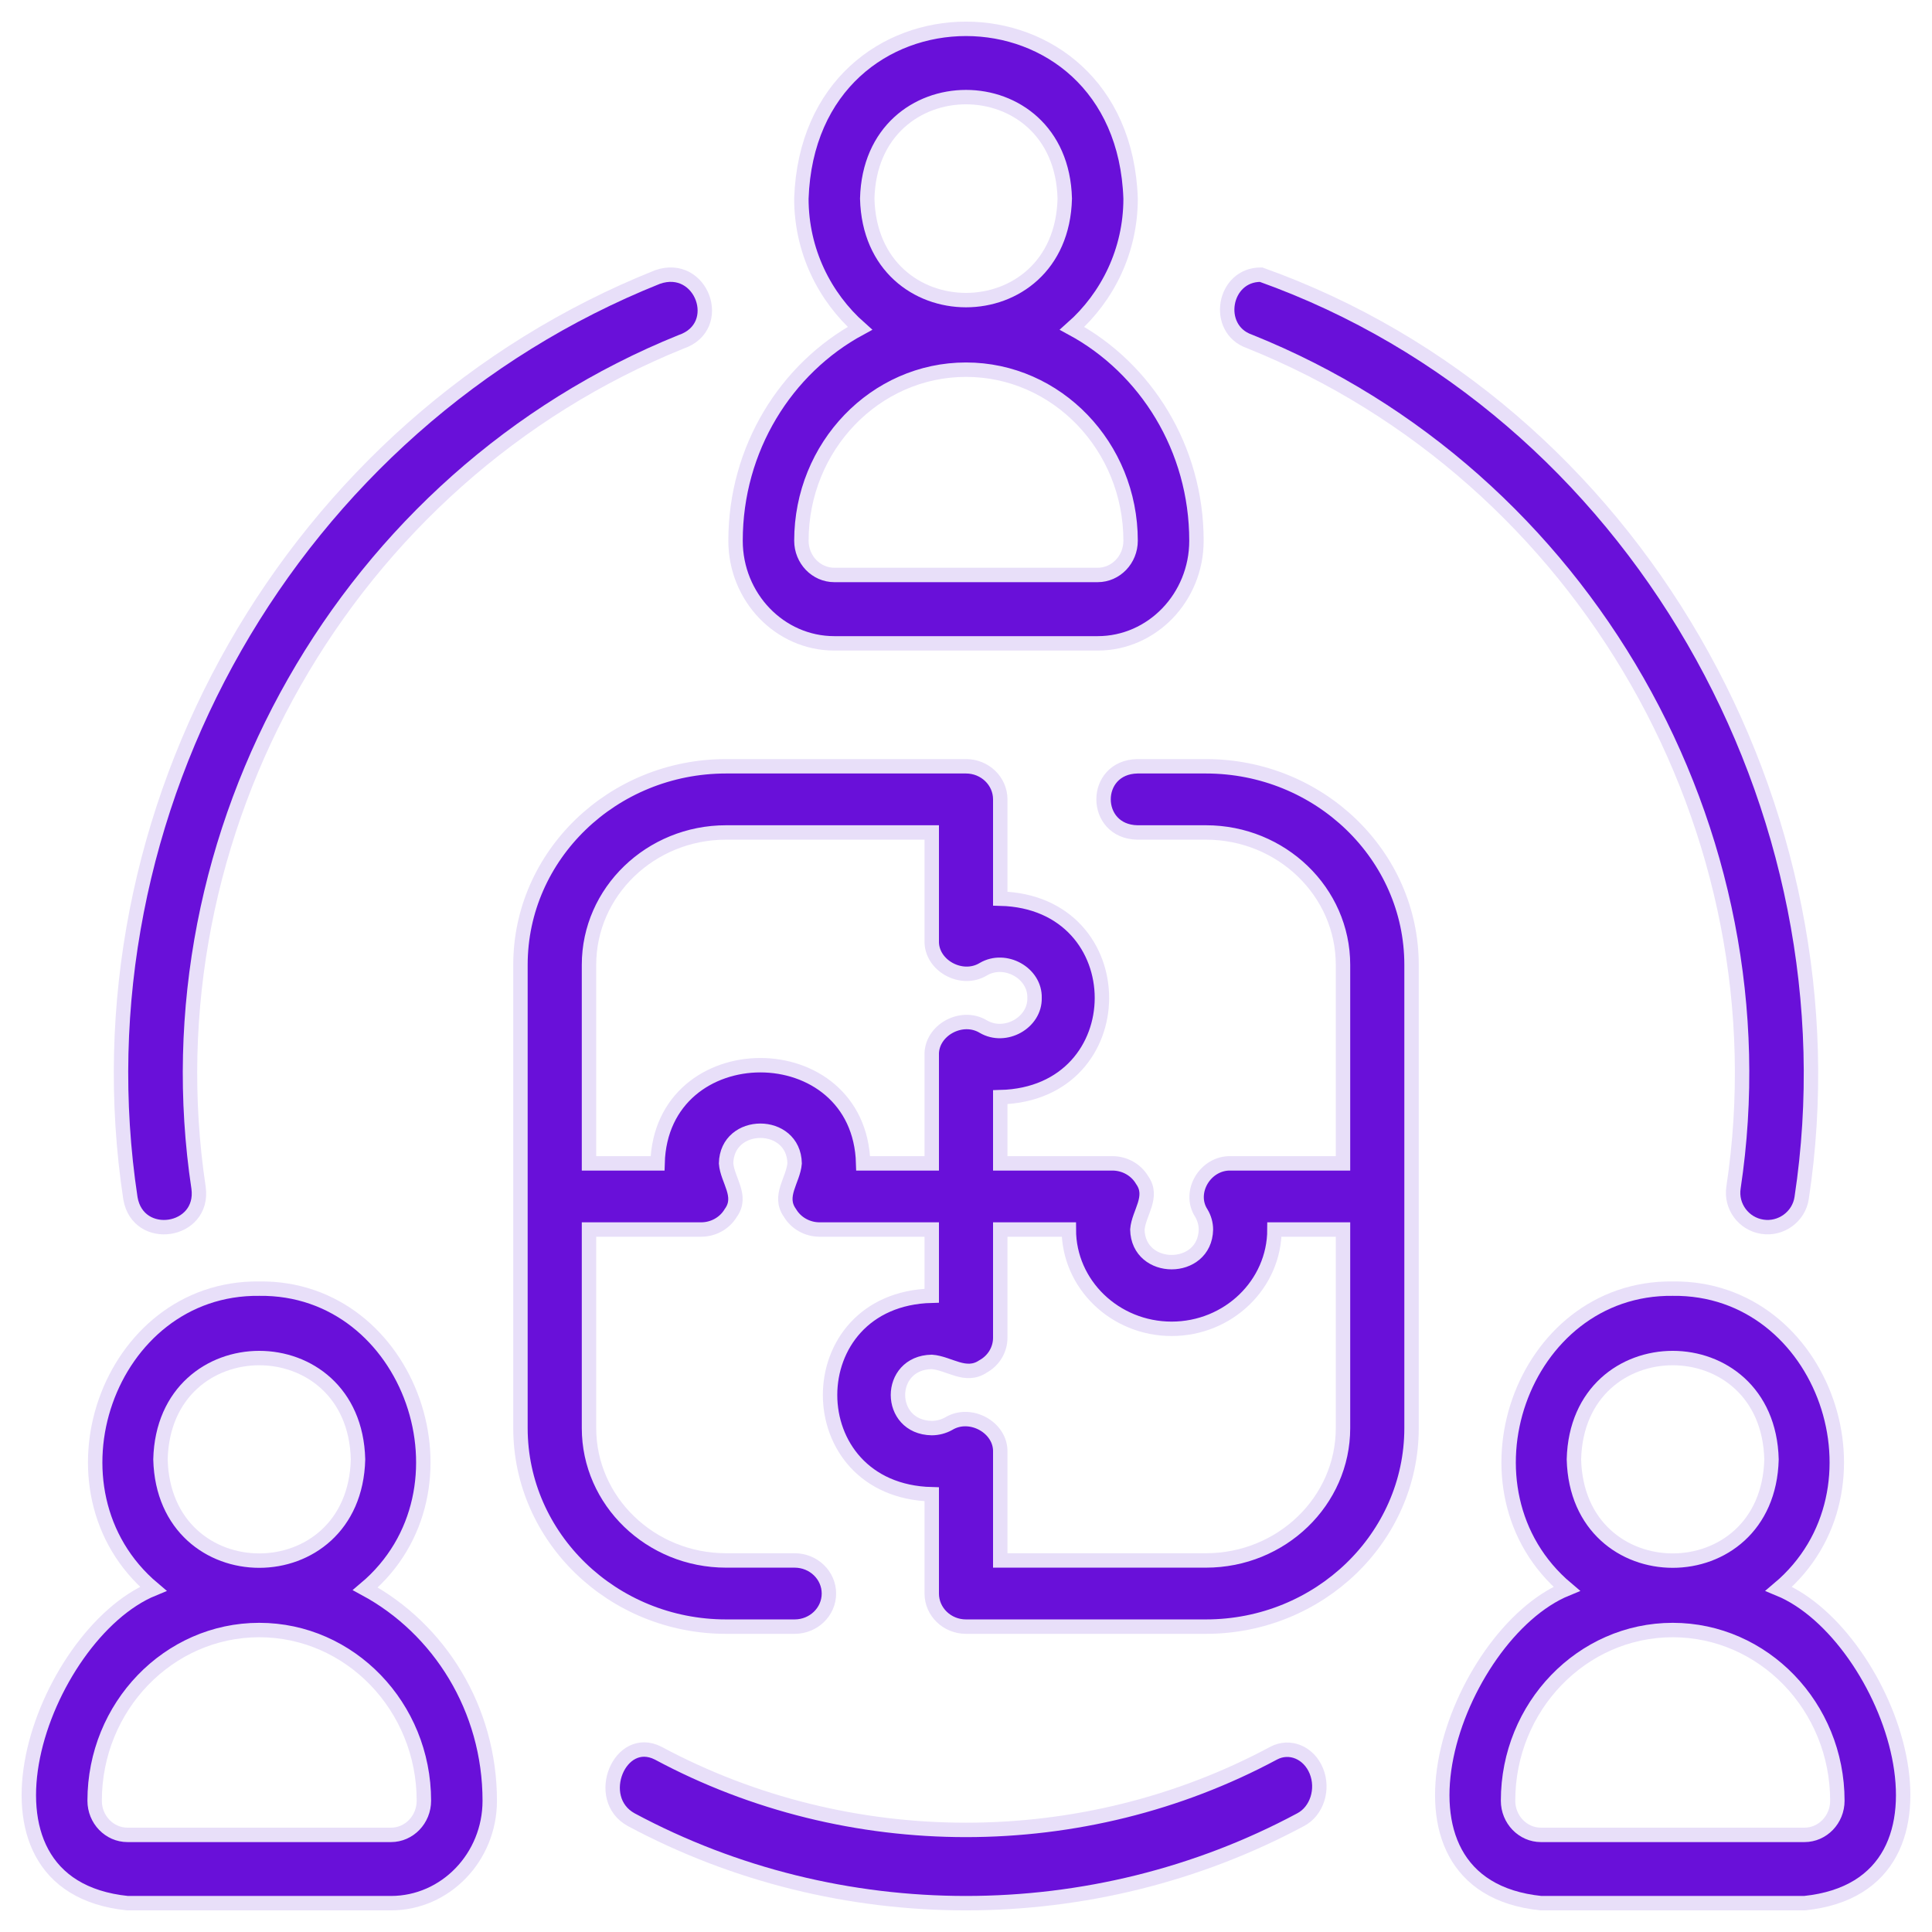
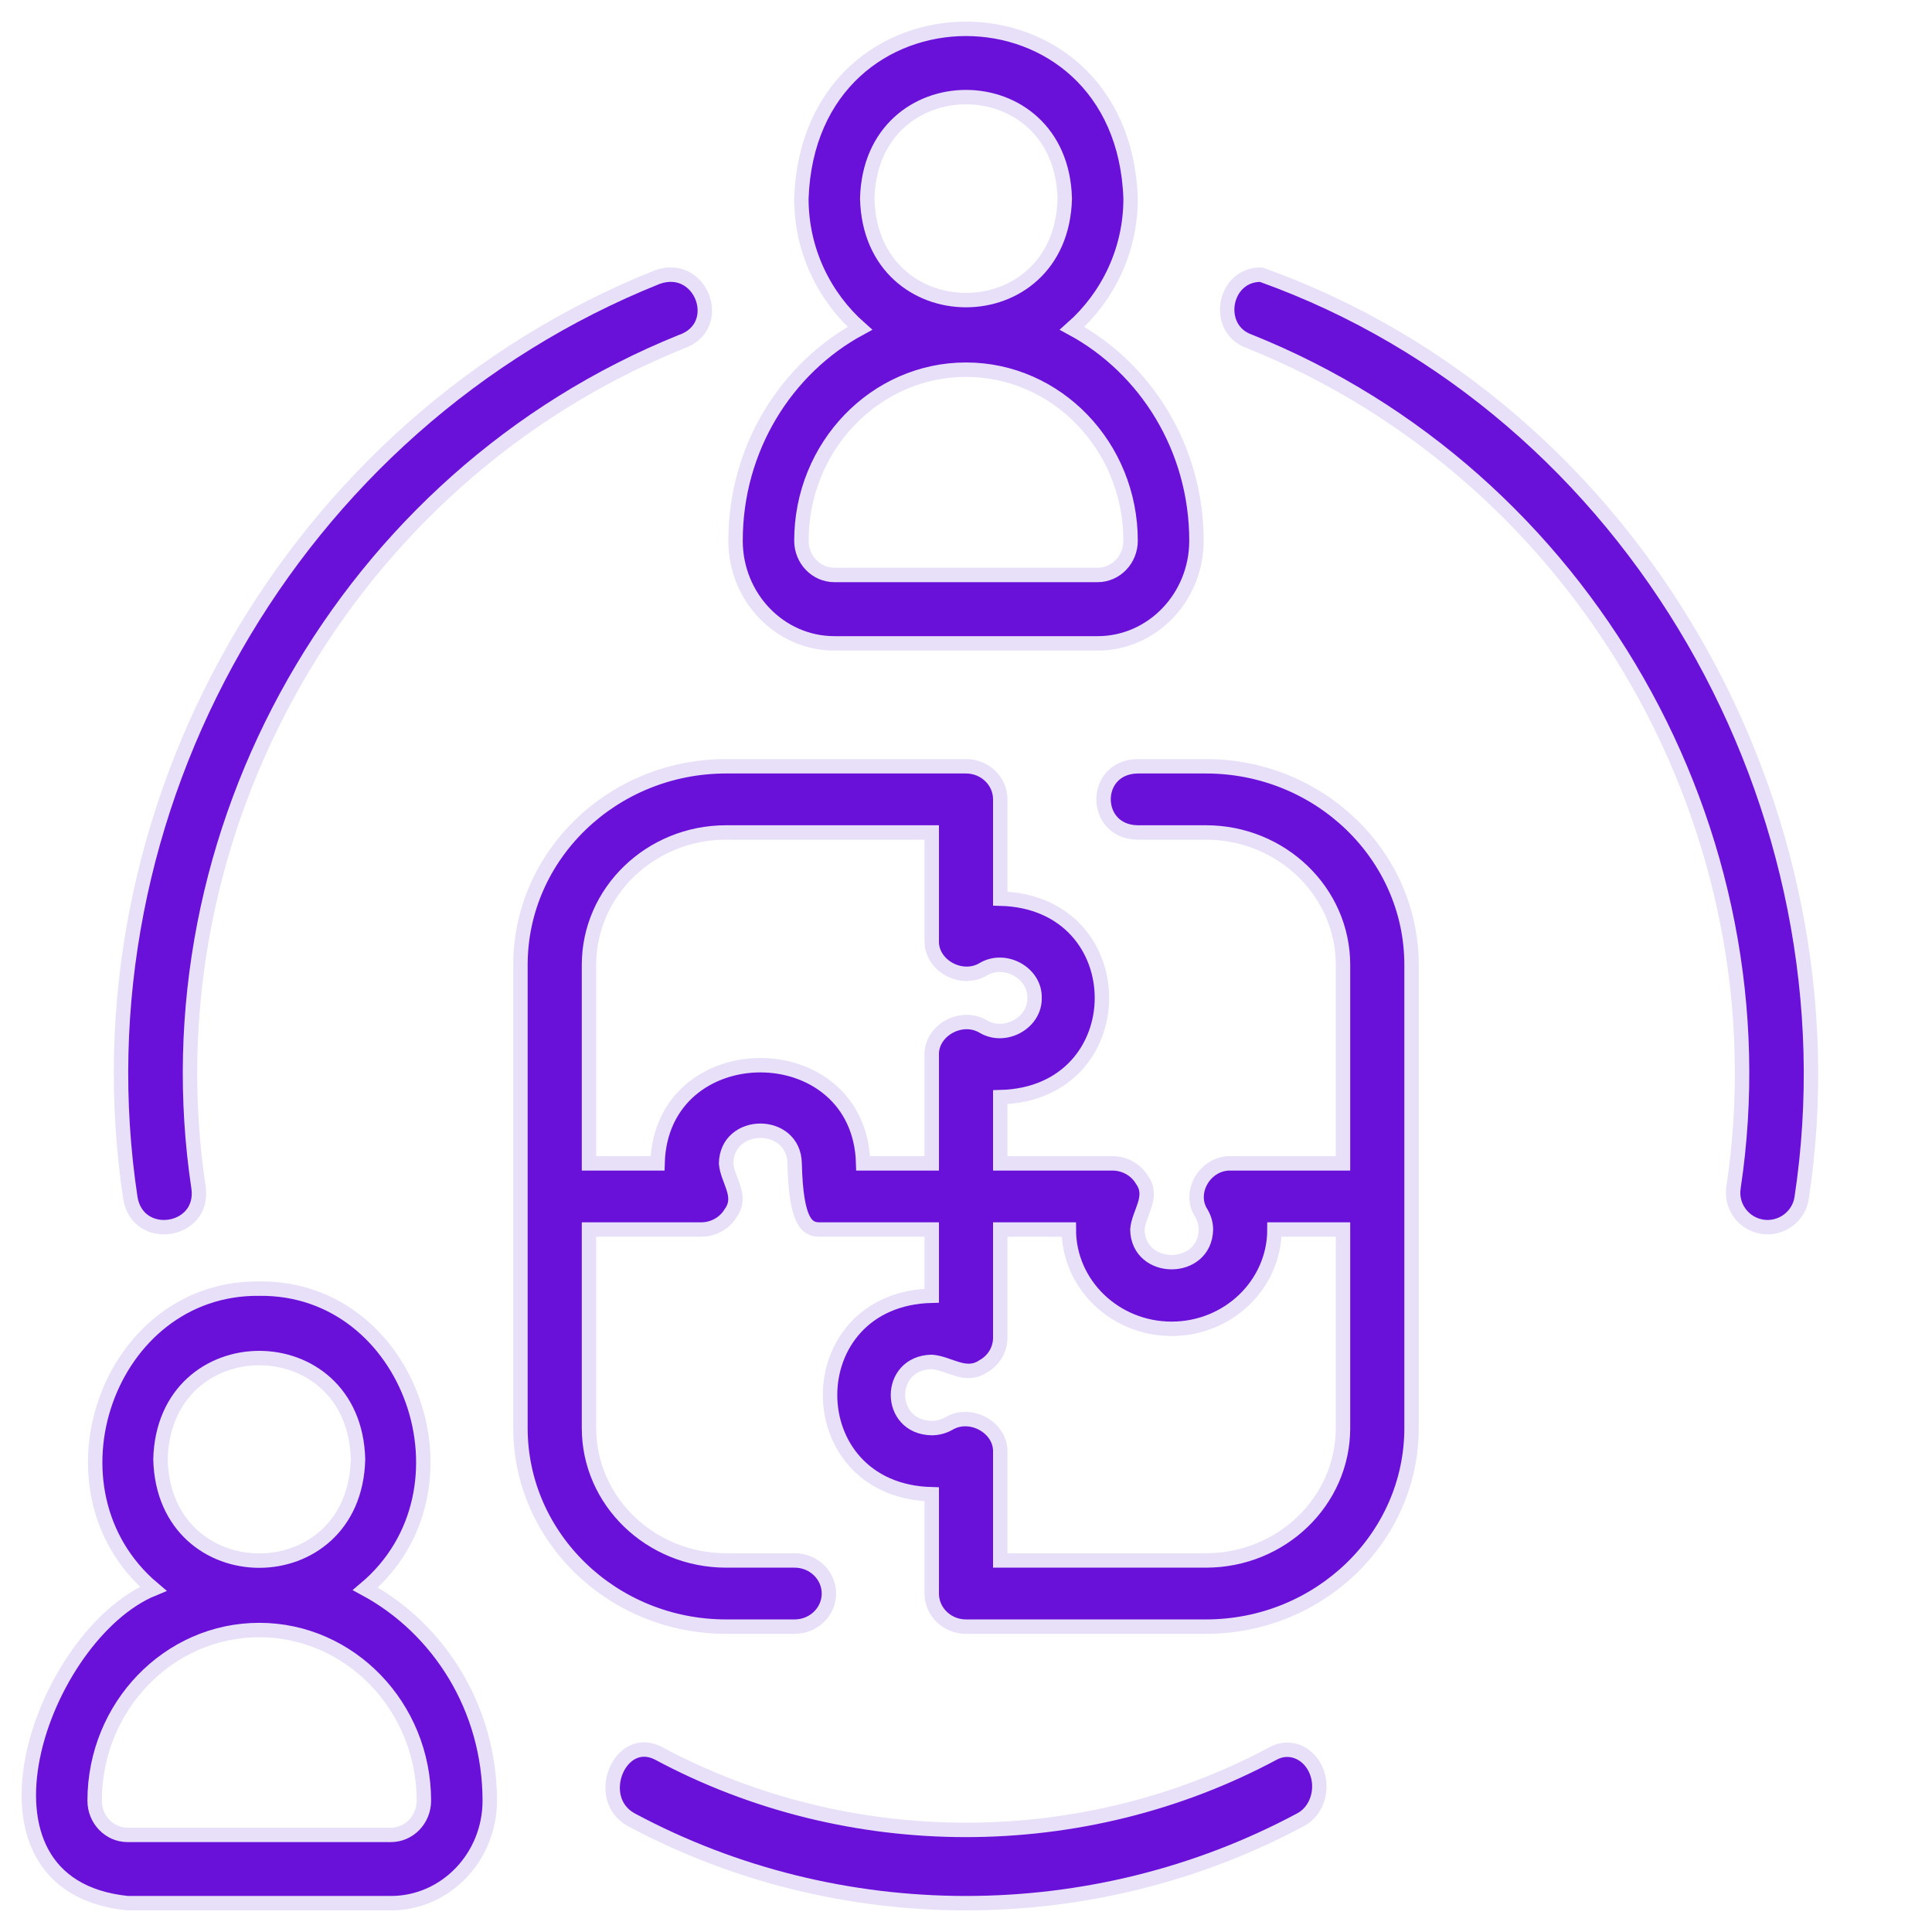
<svg xmlns="http://www.w3.org/2000/svg" width="67" height="67" viewBox="0 0 67 67" fill="none">
-   <path d="M61.687 55.098C65.727 51.694 63.264 44.624 58.008 44.689C52.752 44.628 50.289 51.69 54.33 55.098C50.467 56.684 47.367 65.379 53.44 66C53.44 66 62.576 66 62.576 66C68.649 65.377 65.55 56.685 61.687 55.098ZM54.582 50.608C54.701 45.925 61.316 45.926 61.434 50.609C61.316 55.292 54.7 55.291 54.582 50.608ZM62.576 63.632H53.44C52.811 63.632 52.298 63.101 52.298 62.448C52.298 59.184 54.86 56.528 58.008 56.528C61.157 56.528 63.718 59.184 63.718 62.448C63.718 63.101 63.206 63.632 62.576 63.632Z" fill="#6910D9" stroke="#E8DFF9" stroke-width="0.5" />
  <path d="M25.508 18.752C25.508 20.715 27.045 22.311 28.933 22.311H38.067C39.955 22.311 41.492 20.715 41.492 18.752C41.492 15.551 39.737 12.772 37.178 11.386C38.409 10.297 39.208 8.696 39.208 6.888C38.942 -0.96 28.06 -0.965 27.791 6.888C27.791 8.696 28.591 10.297 29.822 11.386C27.263 12.772 25.508 15.551 25.508 18.752ZM30.075 6.888C30.193 2.194 36.807 2.195 36.925 6.888C36.807 11.581 30.193 11.58 30.075 6.888ZM33.5 12.82C36.647 12.82 39.208 15.481 39.208 18.752C39.208 19.406 38.696 19.939 38.067 19.939H28.933C28.304 19.939 27.792 19.406 27.792 18.752C27.792 15.481 30.352 12.82 33.5 12.82Z" fill="#6910D9" stroke="#E8DFF9" stroke-width="0.5" />
  <path d="M4.423 66H13.558C15.447 66 16.984 64.407 16.984 62.448C16.984 59.254 15.229 56.481 12.669 55.098C16.708 51.694 14.246 44.624 8.991 44.689C3.736 44.628 1.272 51.69 5.313 55.098C1.45 56.684 -1.649 65.379 4.423 66ZM5.565 50.609C5.684 45.925 12.299 45.926 12.416 50.609C12.298 55.292 5.683 55.291 5.565 50.609ZM8.991 56.528C12.139 56.528 14.7 59.184 14.7 62.448C14.7 63.101 14.188 63.632 13.558 63.632H4.423C3.794 63.632 3.282 63.101 3.282 62.448C3.282 59.184 5.843 56.528 8.991 56.528Z" fill="#6910D9" stroke="#E8DFF9" stroke-width="0.5" />
  <path d="M23.62 11.854C25.159 11.331 24.339 9.068 22.801 9.607C10.144 14.667 2.487 28.109 4.523 41.557C4.79 43.105 7.094 42.756 6.887 41.198C5.025 28.863 12.031 16.532 23.62 11.854Z" fill="#6910D9" stroke="#E8DFF9" stroke-width="0.5" />
  <path d="M61.119 42.543C61.757 42.643 62.385 42.198 62.48 41.542C64.526 28.058 56.687 14.149 43.733 9.525C42.42 9.515 42.099 11.406 43.326 11.838C54.948 16.497 61.981 28.838 60.116 41.184C60.017 41.836 60.466 42.444 61.119 42.543Z" fill="#6910D9" stroke="#E8DFF9" stroke-width="0.5" />
  <path d="M45.65 61.416C45.39 60.779 44.727 60.502 44.17 60.798C37.558 64.347 29.438 64.347 22.825 60.798C21.494 60.119 20.564 62.373 21.887 63.103C29.086 66.966 37.909 66.966 45.108 63.103C45.667 62.808 45.909 62.052 45.65 61.416Z" fill="#6910D9" stroke="#E8DFF9" stroke-width="0.5" />
-   <path d="M41.82 26.574H39.443C37.875 26.606 37.884 28.84 39.443 28.869C39.443 28.869 41.82 28.869 41.82 28.869C44.441 28.869 46.574 30.928 46.574 33.459V40.344H42.687C41.796 40.318 41.189 41.344 41.662 42.072C41.763 42.24 41.82 42.441 41.82 42.639C41.789 44.148 39.472 44.147 39.443 42.639C39.492 42.051 40.025 41.508 39.606 40.921C39.395 40.564 39.001 40.344 38.575 40.344H34.688V38.049C39.388 37.933 39.39 31.281 34.688 31.164C34.688 31.164 34.688 27.721 34.688 27.721C34.688 27.088 34.156 26.574 33.5 26.574H25.18C21.248 26.574 18.049 29.662 18.049 33.459V49.525C18.049 53.321 21.248 56.41 25.18 56.41H27.557C28.214 56.41 28.746 55.896 28.746 55.262C28.746 54.629 28.214 54.115 27.557 54.115H25.18C22.559 54.115 20.426 52.056 20.426 49.525V42.639H24.313C24.739 42.639 25.132 42.419 25.344 42.062C25.768 41.475 25.225 40.933 25.18 40.344C25.211 38.836 27.528 38.836 27.557 40.344C27.508 40.933 26.976 41.475 27.394 42.062C27.606 42.419 27.999 42.639 28.425 42.639H32.312V44.934C27.612 45.05 27.61 51.703 32.312 51.82C32.312 51.82 32.312 55.262 32.312 55.262C32.312 55.896 32.844 56.41 33.5 56.41H41.82C45.752 56.41 48.951 53.321 48.951 49.525V33.459C48.951 29.662 45.752 26.574 41.82 26.574ZM29.934 40.344C29.811 35.803 22.925 35.808 22.803 40.344C22.803 40.344 20.426 40.344 20.426 40.344V33.459C20.426 30.928 22.559 28.869 25.18 28.869H32.312V32.621C32.283 33.481 33.348 34.069 34.101 33.611C34.858 33.166 35.901 33.747 35.877 34.606C35.899 35.466 34.859 36.047 34.101 35.602C33.347 35.145 32.284 35.732 32.312 36.592C32.312 36.592 32.312 40.344 32.312 40.344H29.934ZM41.82 54.115H34.688V50.362C34.717 49.503 33.652 48.915 32.899 49.372C32.725 49.47 32.517 49.525 32.312 49.525C30.752 49.498 30.748 47.257 32.312 47.229C32.92 47.275 33.484 47.794 34.091 47.387C34.461 47.183 34.688 46.803 34.688 46.392V42.639H37.066C37.066 44.538 38.665 46.082 40.631 46.082C42.597 46.082 44.197 44.538 44.197 42.639H46.574V49.525C46.574 52.056 44.441 54.115 41.82 54.115Z" fill="#6910D9" stroke="#E8DFF9" stroke-width="0.5" />
+   <path d="M41.82 26.574H39.443C37.875 26.606 37.884 28.84 39.443 28.869C39.443 28.869 41.82 28.869 41.82 28.869C44.441 28.869 46.574 30.928 46.574 33.459V40.344H42.687C41.796 40.318 41.189 41.344 41.662 42.072C41.763 42.24 41.82 42.441 41.82 42.639C41.789 44.148 39.472 44.147 39.443 42.639C39.492 42.051 40.025 41.508 39.606 40.921C39.395 40.564 39.001 40.344 38.575 40.344H34.688V38.049C39.388 37.933 39.39 31.281 34.688 31.164C34.688 31.164 34.688 27.721 34.688 27.721C34.688 27.088 34.156 26.574 33.5 26.574H25.18C21.248 26.574 18.049 29.662 18.049 33.459V49.525C18.049 53.321 21.248 56.41 25.18 56.41H27.557C28.214 56.41 28.746 55.896 28.746 55.262C28.746 54.629 28.214 54.115 27.557 54.115H25.18C22.559 54.115 20.426 52.056 20.426 49.525V42.639H24.313C24.739 42.639 25.132 42.419 25.344 42.062C25.768 41.475 25.225 40.933 25.18 40.344C25.211 38.836 27.528 38.836 27.557 40.344C27.606 42.419 27.999 42.639 28.425 42.639H32.312V44.934C27.612 45.05 27.61 51.703 32.312 51.82C32.312 51.82 32.312 55.262 32.312 55.262C32.312 55.896 32.844 56.41 33.5 56.41H41.82C45.752 56.41 48.951 53.321 48.951 49.525V33.459C48.951 29.662 45.752 26.574 41.82 26.574ZM29.934 40.344C29.811 35.803 22.925 35.808 22.803 40.344C22.803 40.344 20.426 40.344 20.426 40.344V33.459C20.426 30.928 22.559 28.869 25.18 28.869H32.312V32.621C32.283 33.481 33.348 34.069 34.101 33.611C34.858 33.166 35.901 33.747 35.877 34.606C35.899 35.466 34.859 36.047 34.101 35.602C33.347 35.145 32.284 35.732 32.312 36.592C32.312 36.592 32.312 40.344 32.312 40.344H29.934ZM41.82 54.115H34.688V50.362C34.717 49.503 33.652 48.915 32.899 49.372C32.725 49.47 32.517 49.525 32.312 49.525C30.752 49.498 30.748 47.257 32.312 47.229C32.92 47.275 33.484 47.794 34.091 47.387C34.461 47.183 34.688 46.803 34.688 46.392V42.639H37.066C37.066 44.538 38.665 46.082 40.631 46.082C42.597 46.082 44.197 44.538 44.197 42.639H46.574V49.525C46.574 52.056 44.441 54.115 41.82 54.115Z" fill="#6910D9" stroke="#E8DFF9" stroke-width="0.5" />
</svg>